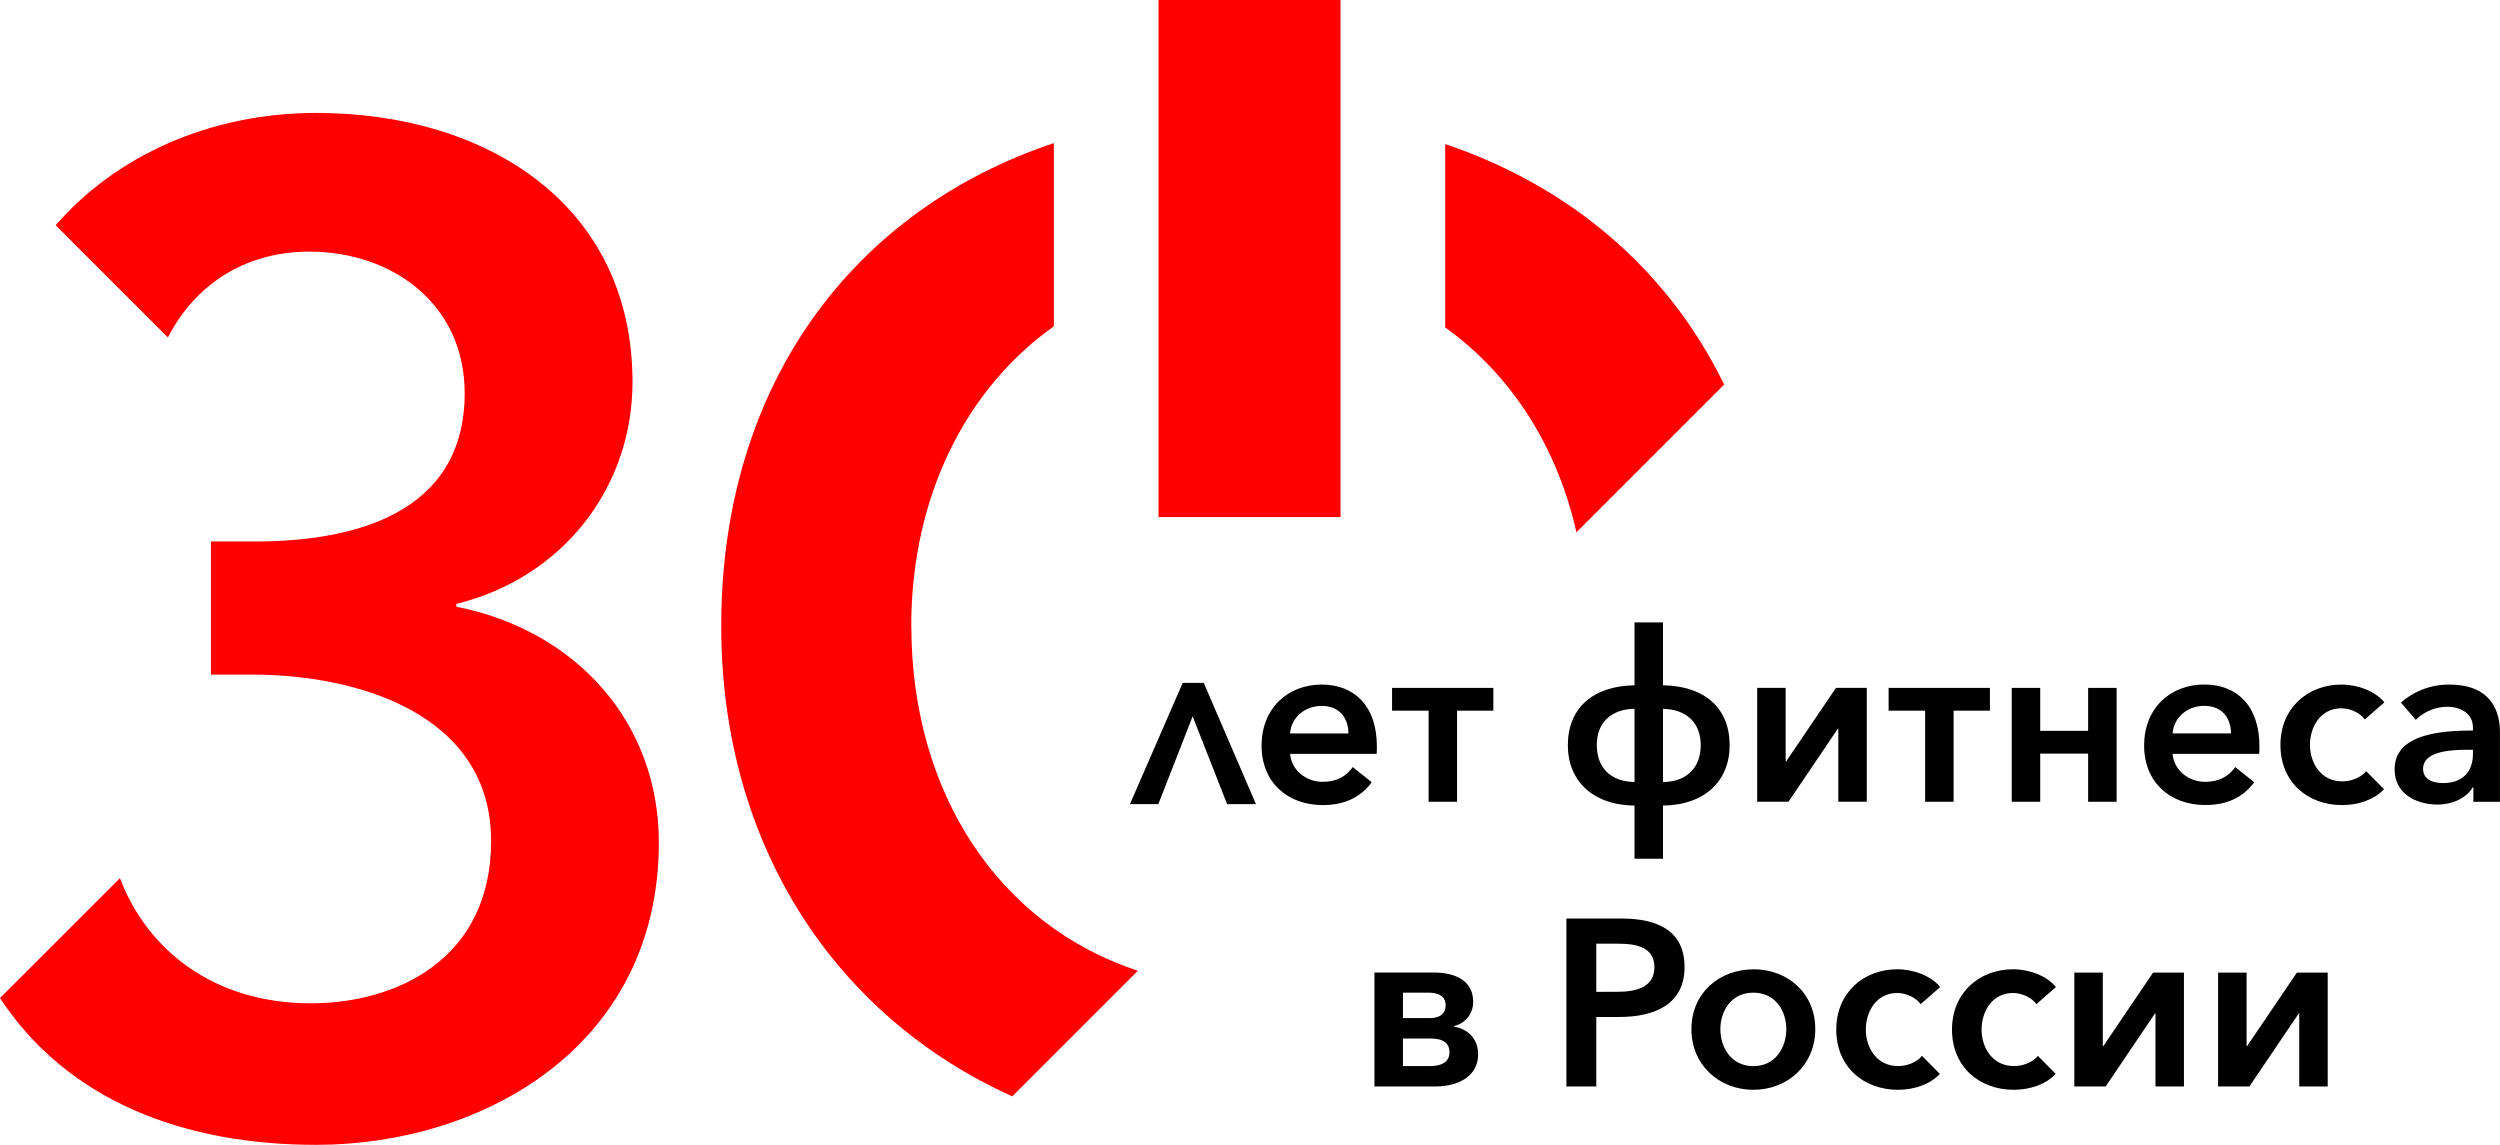
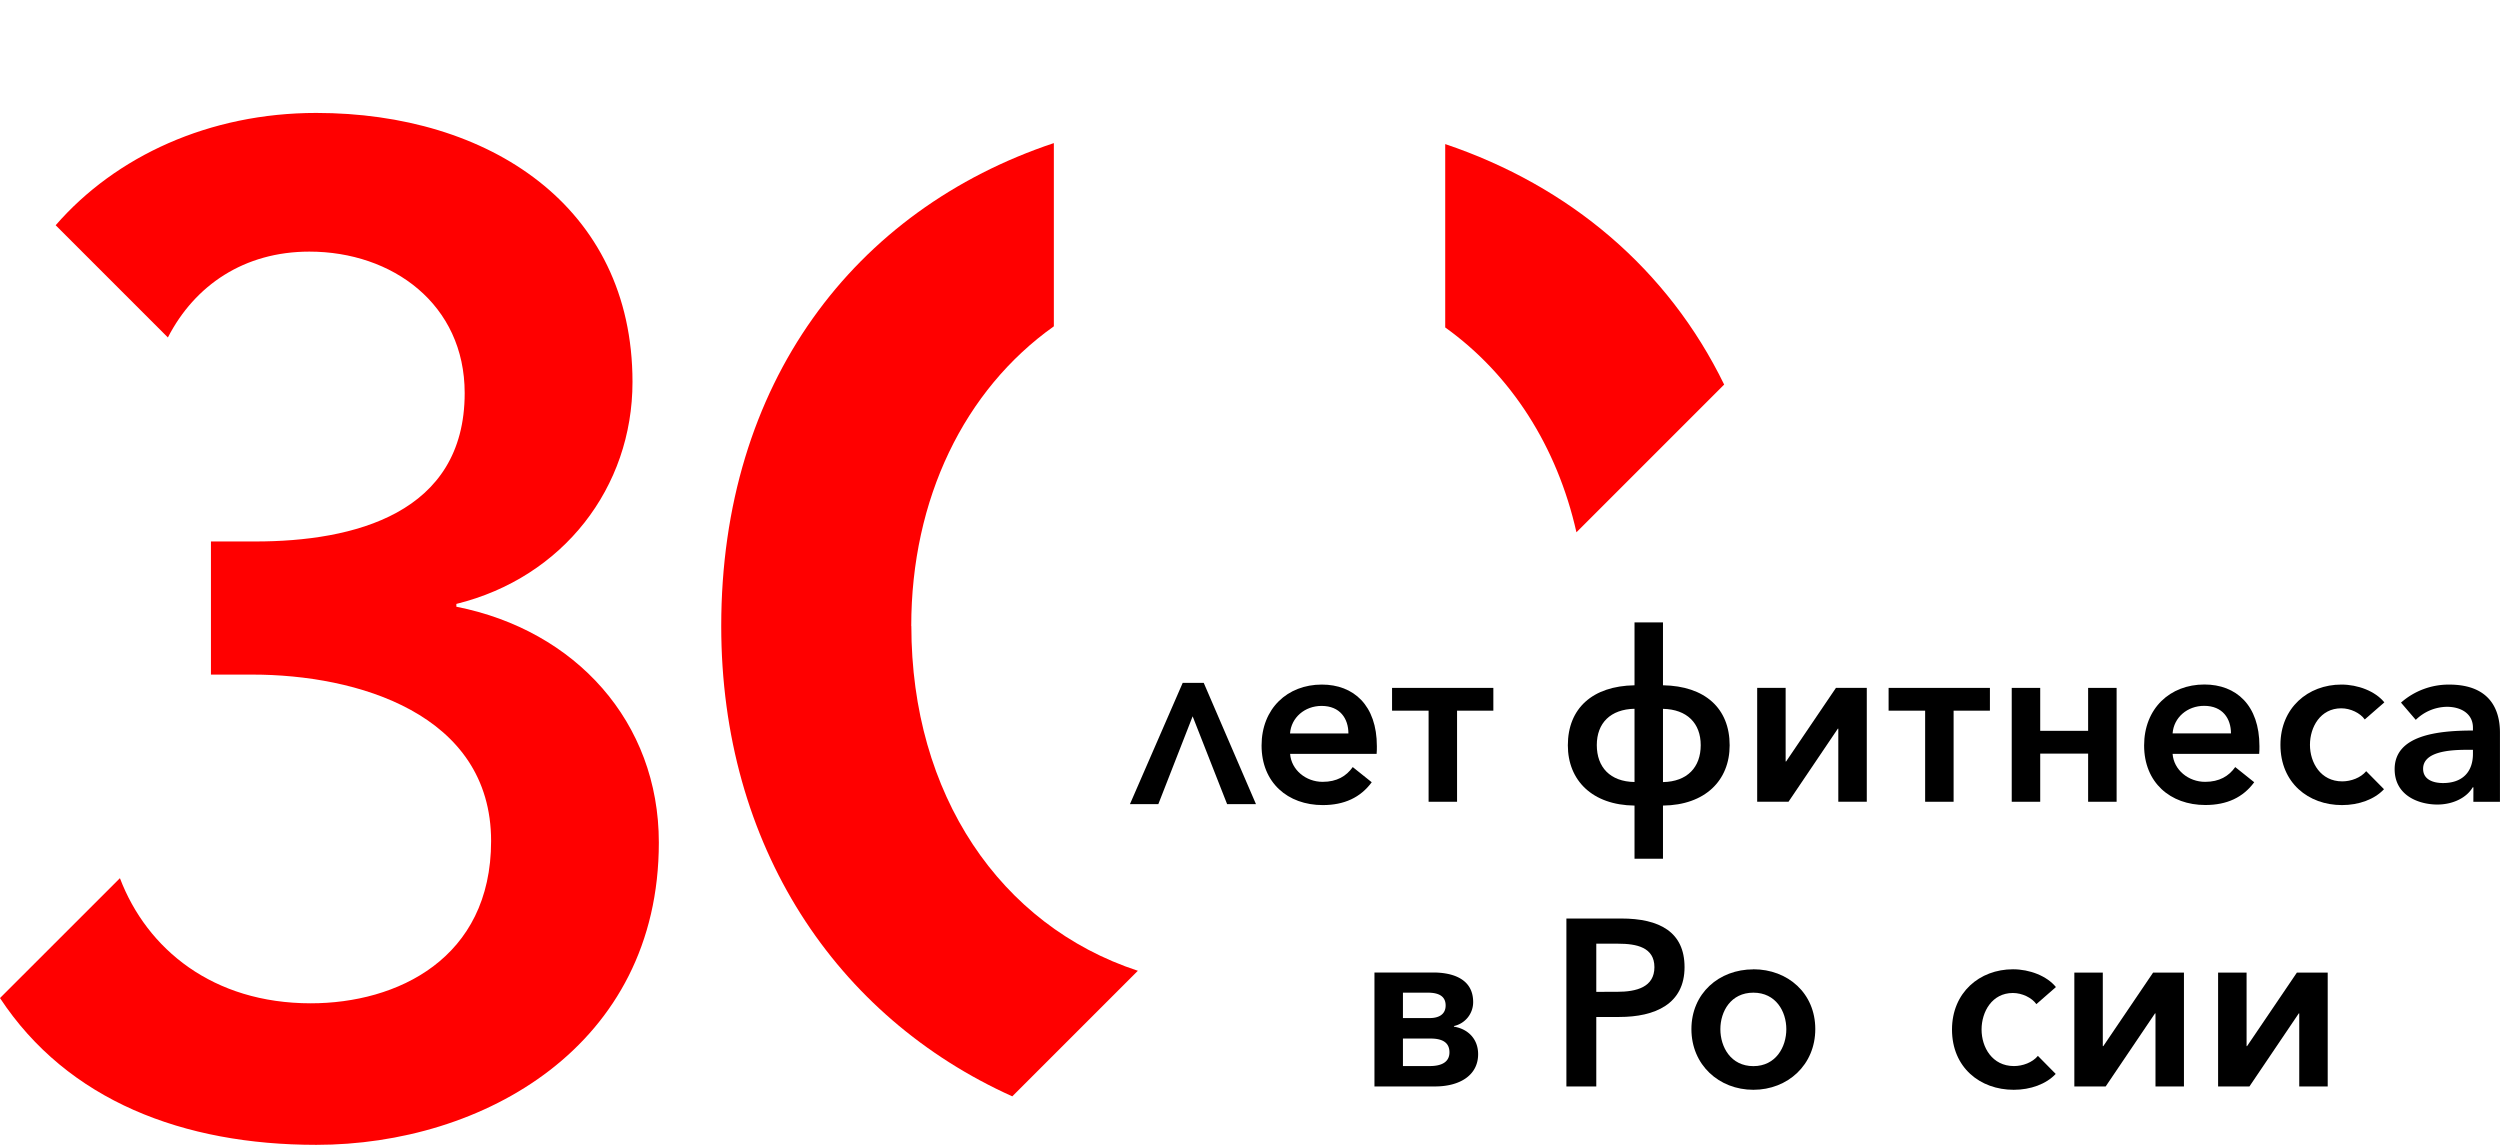
<svg xmlns="http://www.w3.org/2000/svg" viewBox="0 0 1015.42 464.98">
  <defs>
    <style>.cls-1{fill:red;}.cls-2{fill:none;stroke:#000;stroke-miterlimit:10;stroke-width:1.9px;}</style>
  </defs>
  <g id="Layer_2" data-name="Layer 2">
    <g id="Layer_1-2" data-name="Layer 1">
      <path class="cls-1" d="M185.36,246.41v-1.12c43.37-10.71,71.54-47.32,71.54-90.14,0-71.54-58.59-109.28-128.44-109.28C85.09,45.87,47,63.4,22.61,91.49l45.58,45.58c10.93-21.26,31.06-34.87,57.46-34.87,33.79,0,63.09,21.41,63.09,57.46,0,49-45.07,60.27-85.06,60.27h-18V274h16.9c42.25,0,96.89,15.78,96.89,67.6,0,47.89-38.31,65.91-73.23,65.91-39.75,0-66.53-21.95-77.53-50.82L0,405.38C27.45,447.06,74.48,465,128.46,465c67.6,0,139.14-40,139.14-122.8,0-49-33.8-86.19-82.24-95.77" />
      <polygon points="484.41 288.34 469.83 325.66 460.4 325.66 481 278.3 488.29 278.3 508.69 325.66 499.06 325.66 484.41 288.34" />
      <polygon class="cls-2" points="484.41 288.34 469.83 325.66 460.4 325.66 481 278.3 488.29 278.3 508.69 325.66 499.06 325.66 484.41 288.34" />
      <path d="M559.14,306.19H524c.48,6.56,6.46,11.37,13.2,11.37,5.79,0,9.64-2.31,12.24-6l7.71,6.16C552.59,323.92,546,327,537.27,327c-14.26,0-24.86-9.15-24.86-24.18s10.5-24.77,24.47-24.77c12.92,0,22.36,8.39,22.36,25.06,0,1.06,0,2-.1,3.08m-11.46-8.29c0-6-3.38-11.18-10.89-11.18-6.84,0-12.34,4.73-12.82,11.18Z" />
      <polygon points="580.25 288.65 565.41 288.65 565.41 279.4 606.55 279.4 606.55 288.65 591.81 288.65 591.81 325.65 580.25 325.65 580.25 288.65" />
      <path d="M663.89,348.78V327.2c-17.15-.2-27.08-10.22-27.08-24.48,0-15,10-24.09,27.08-24.38V252.8h11.56v25.54c17.06.29,27.08,9.35,27.08,24.38,0,14.26-9.92,24.28-27.08,24.48v21.58Zm0-60.9c-9.73.2-15.32,5.78-15.32,14.75s5.39,14.84,15.32,15Zm11.56,29.78c9.93-.19,15.33-6.07,15.33-15s-5.59-14.55-15.33-14.75Z" />
      <polygon points="713.71 279.4 725.27 279.4 725.27 309.27 725.47 309.27 745.7 279.4 758.23 279.4 758.23 325.65 746.66 325.65 746.66 295.97 746.47 295.97 726.43 325.65 713.71 325.65 713.71 279.4" />
      <polygon points="781.93 288.65 767.09 288.65 767.09 279.4 808.24 279.4 808.24 288.65 793.49 288.65 793.49 325.65 781.93 325.65 781.93 288.65" />
      <polygon points="817.1 279.4 828.67 279.4 828.67 296.84 848.13 296.84 848.13 279.4 859.7 279.4 859.7 325.65 848.13 325.65 848.13 306.09 828.67 306.09 828.67 325.65 817.1 325.65 817.1 279.4" />
      <path d="M917.61,306.19H882.44c.48,6.56,6.46,11.37,13.2,11.37,5.78,0,9.64-2.31,12.24-6l7.71,6.16c-4.53,6.17-11.08,9.25-19.85,9.25-14.26,0-24.87-9.15-24.87-24.18s10.51-24.77,24.48-24.77c12.91,0,22.36,8.39,22.36,25.06,0,1.06,0,2-.1,3.08m-11.46-8.29c0-6-3.38-11.18-10.89-11.18-6.85,0-12.34,4.73-12.82,11.18Z" />
      <path d="M960.49,292.22c-1.83-2.6-5.78-4.53-9.54-4.53-8.48,0-12.72,7.61-12.72,14.84s4.34,14.84,13.11,14.84c3.56,0,7.51-1.45,9.73-4.14l7.23,7.32c-3.86,4.14-10.22,6.45-17.06,6.45-13.68,0-25-9.05-25-24.47,0-15,11.17-24.48,24.76-24.48,6.75,0,13.78,2.7,17.44,7.23Z" />
      <path d="M1004.62,319.78h-.29c-2.31,4.05-7.8,7-14.35,7-7.43,0-17.35-3.56-17.35-14.36,0-13.77,17.35-15.7,31.8-15.7v-1.16c0-5.68-4.82-8.48-10.6-8.48a18.46,18.46,0,0,0-12.62,5.3l-6-7a29.24,29.24,0,0,1,19.57-7.32c16.57,0,20.62,10.21,20.62,19.47v28.14h-10.8Zm-.19-15.23h-2.6c-7.32,0-17.64.87-17.64,7.71,0,4.44,4.15,5.79,8.1,5.79,7.9,0,12.14-4.54,12.14-11.86Z" />
      <path d="M558.26,395h23.9c7.23,0,16.19,2.21,16.19,12a9.91,9.91,0,0,1-7.8,9.74V417c5.49.86,9.82,4.81,9.82,11.18,0,8.48-7.32,13.1-17.53,13.1H558.26Zm22.55,18.5c3.38,0,6.36-1.35,6.36-5.11s-2.79-5.2-7.22-5.2H569.83v10.31ZM580.72,433c4.82,0,8-1.63,8-5.58s-2.8-5.6-7.71-5.6H569.83V433Z" />
      <path d="M636.22,373.07h22.26c15.61,0,25.73,5.49,25.73,19.75,0,15-12,20.24-26.5,20.24h-9.35v28.23H636.22Zm20.63,29.77c7.9,0,15.12-1.93,15.12-10s-7.22-9.54-14.74-9.54h-8.87v19.56Z" />
      <path d="M712.16,393.69c14,0,25.15,9.73,25.15,24.28s-11.18,24.67-25.15,24.67S687,432.52,687,418s11.18-24.28,25.16-24.28m0,39.31c9.15,0,13.39-7.8,13.39-15s-4.24-14.84-13.39-14.84-13.4,7.61-13.4,14.84,4.24,15,13.4,15" />
-       <path d="M780.09,407.85c-1.83-2.6-5.78-4.53-9.54-4.53-8.48,0-12.72,7.62-12.72,14.85S762.16,433,770.93,433c3.57,0,7.52-1.44,9.74-4.14l7.22,7.33c-3.85,4.14-10.21,6.45-17,6.45-13.69,0-25.06-9.06-25.06-24.47,0-15,11.18-24.48,24.77-24.48,6.74,0,13.78,2.7,17.44,7.22Z" />
      <path d="M827.11,407.85c-1.83-2.6-5.78-4.53-9.54-4.53-8.48,0-12.72,7.62-12.72,14.85S809.19,433,818,433c3.56,0,7.51-1.44,9.73-4.14l7.23,7.33c-3.86,4.14-10.22,6.45-17.06,6.45-13.68,0-25.06-9.06-25.06-24.47,0-15,11.18-24.48,24.77-24.48,6.75,0,13.78,2.7,17.44,7.22Z" />
      <polygon points="842.53 395.04 854.09 395.04 854.09 424.91 854.29 424.91 874.52 395.04 887.05 395.04 887.05 441.29 875.49 441.29 875.49 411.61 875.29 411.61 855.25 441.29 842.53 441.29 842.53 395.04" />
      <polygon points="900.92 395.04 912.49 395.04 912.49 424.91 912.68 424.91 932.92 395.04 945.44 395.04 945.44 441.29 933.88 441.29 933.88 411.61 933.69 411.61 913.64 441.29 900.92 441.29 900.92 395.04" />
      <path class="cls-1" d="M370.12,254.3c0-51.64,21.54-95.93,57.92-121.76V58.12C347,85.18,292.94,155.63,292.94,254.3c0,89.23,46.61,158.77,118.22,191l51-51c-56.09-18.43-92-71.78-92-140" />
      <path class="cls-1" d="M587,58.52V133c26.81,19.21,45.47,48.42,53.3,83.2l60-60C677.47,109.36,637.61,75.6,587,58.52" />
-       <rect class="cls-1" x="470.55" width="73.93" height="210" />
    </g>
  </g>
</svg>